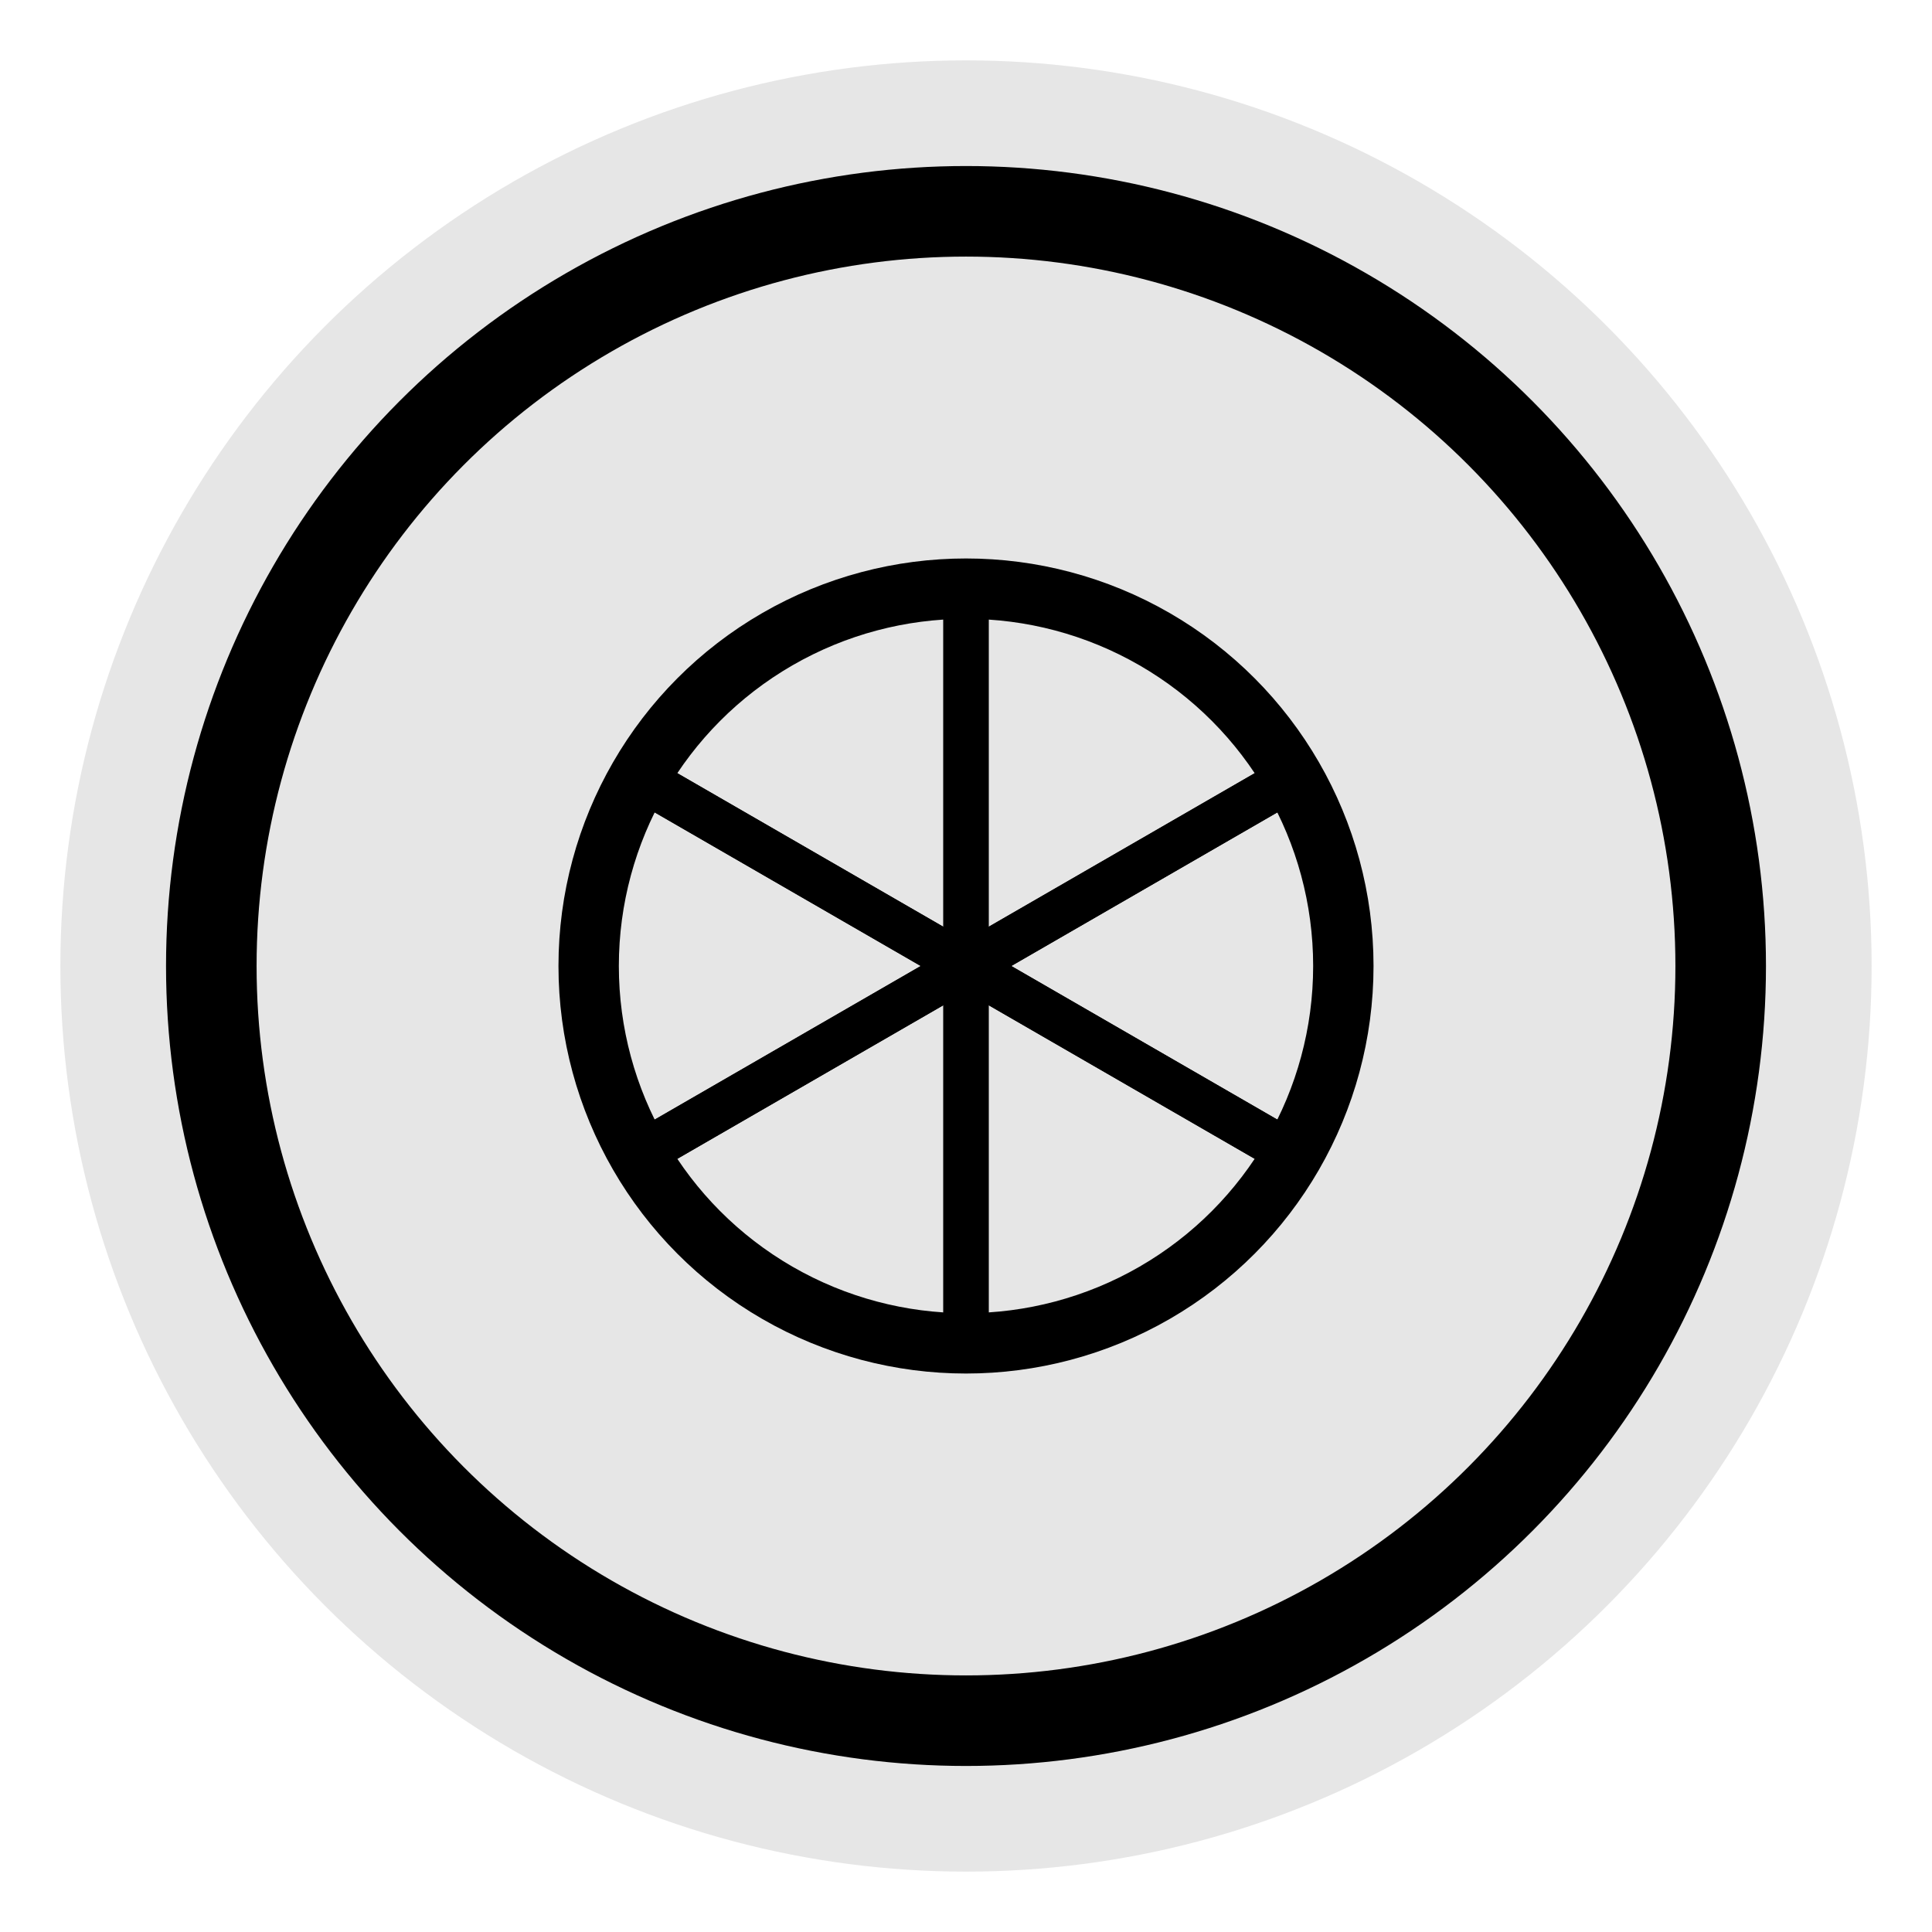
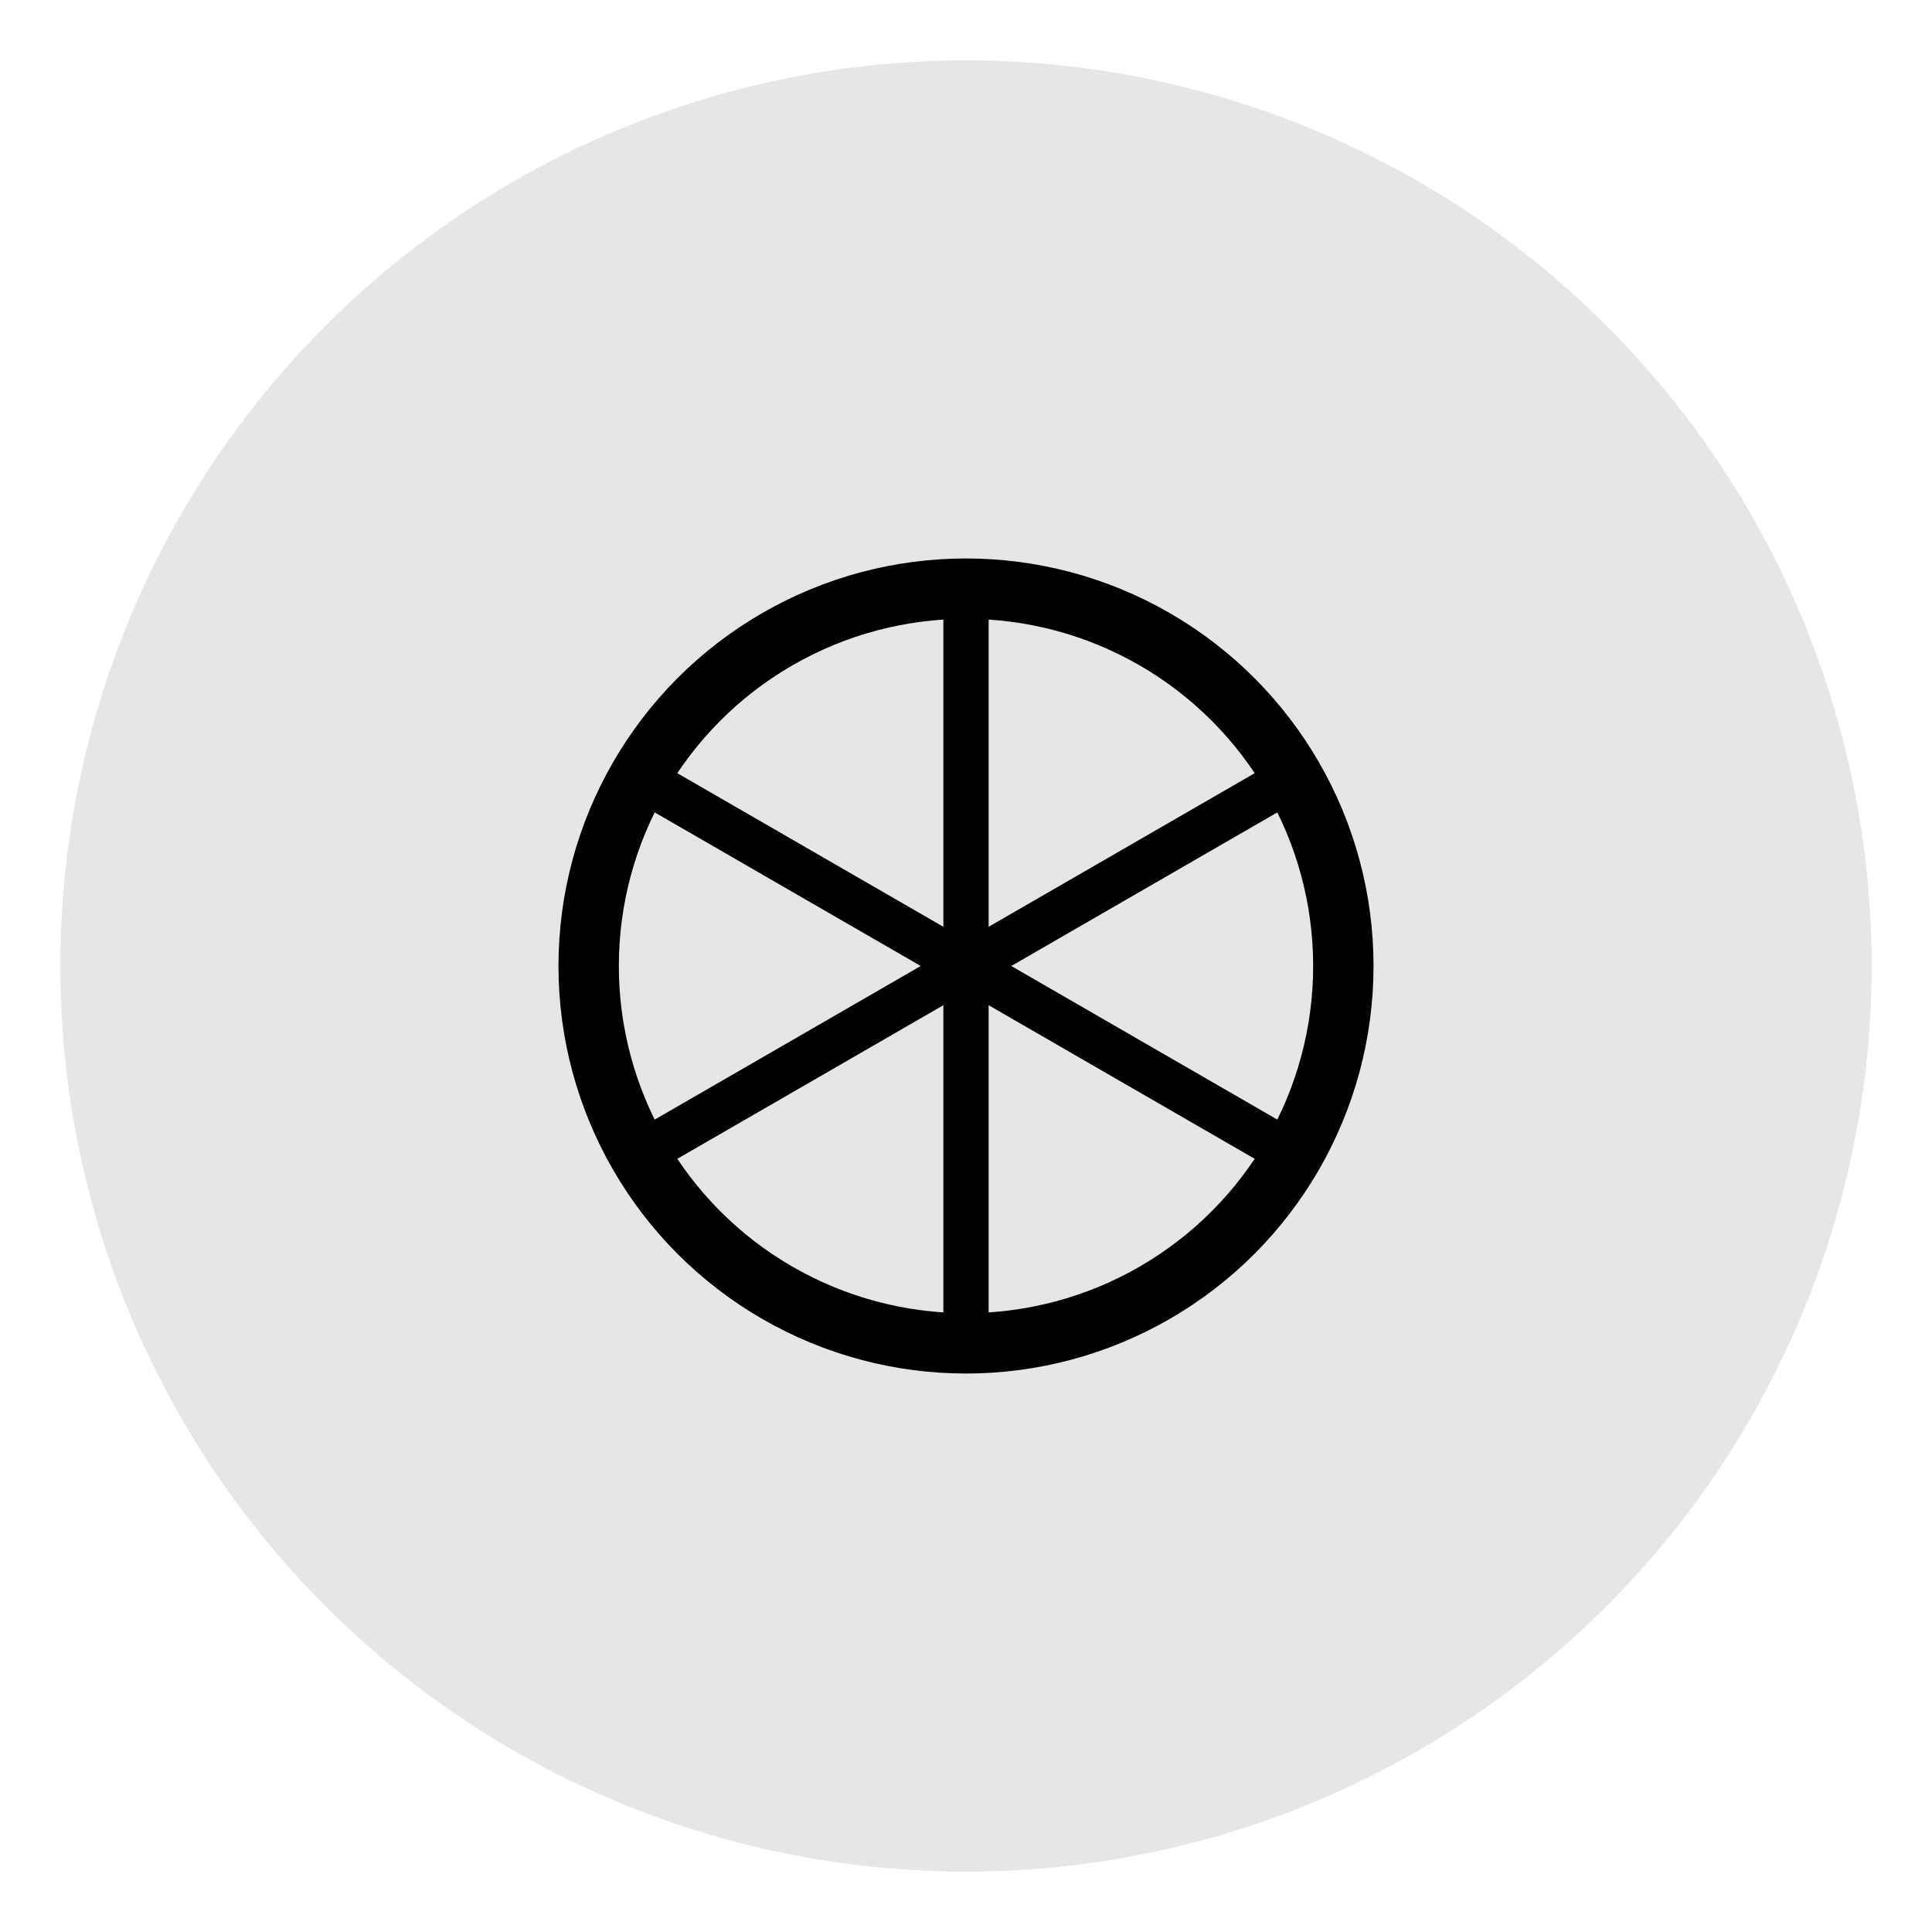
<svg xmlns="http://www.w3.org/2000/svg" width="512" height="512" viewBox="0 0 512 512">
  <circle cx="256" cy="256" r="240" fill="#000000" opacity="0.1" />
-   <circle cx="256" cy="256" r="200" fill="none" stroke="#000000" stroke-width="24" />
  <circle cx="256" cy="256" r="100" fill="none" stroke="#000000" stroke-width="16" />
  <path d="M256 156 L256 356" stroke="#000000" stroke-width="12" transform="rotate(0 256 256)" />
  <path d="M256 156 L256 356" stroke="#000000" stroke-width="12" transform="rotate(60 256 256)" />
-   <path d="M256 156 L256 356" stroke="#000000" stroke-width="12" transform="rotate(120 256 256)" />
-   <path d="M256 156 L256 356" stroke="#000000" stroke-width="12" transform="rotate(180 256 256)" />
-   <path d="M256 156 L256 356" stroke="#000000" stroke-width="12" transform="rotate(240 256 256)" />
  <path d="M256 156 L256 356" stroke="#000000" stroke-width="12" transform="rotate(300 256 256)" />
</svg>